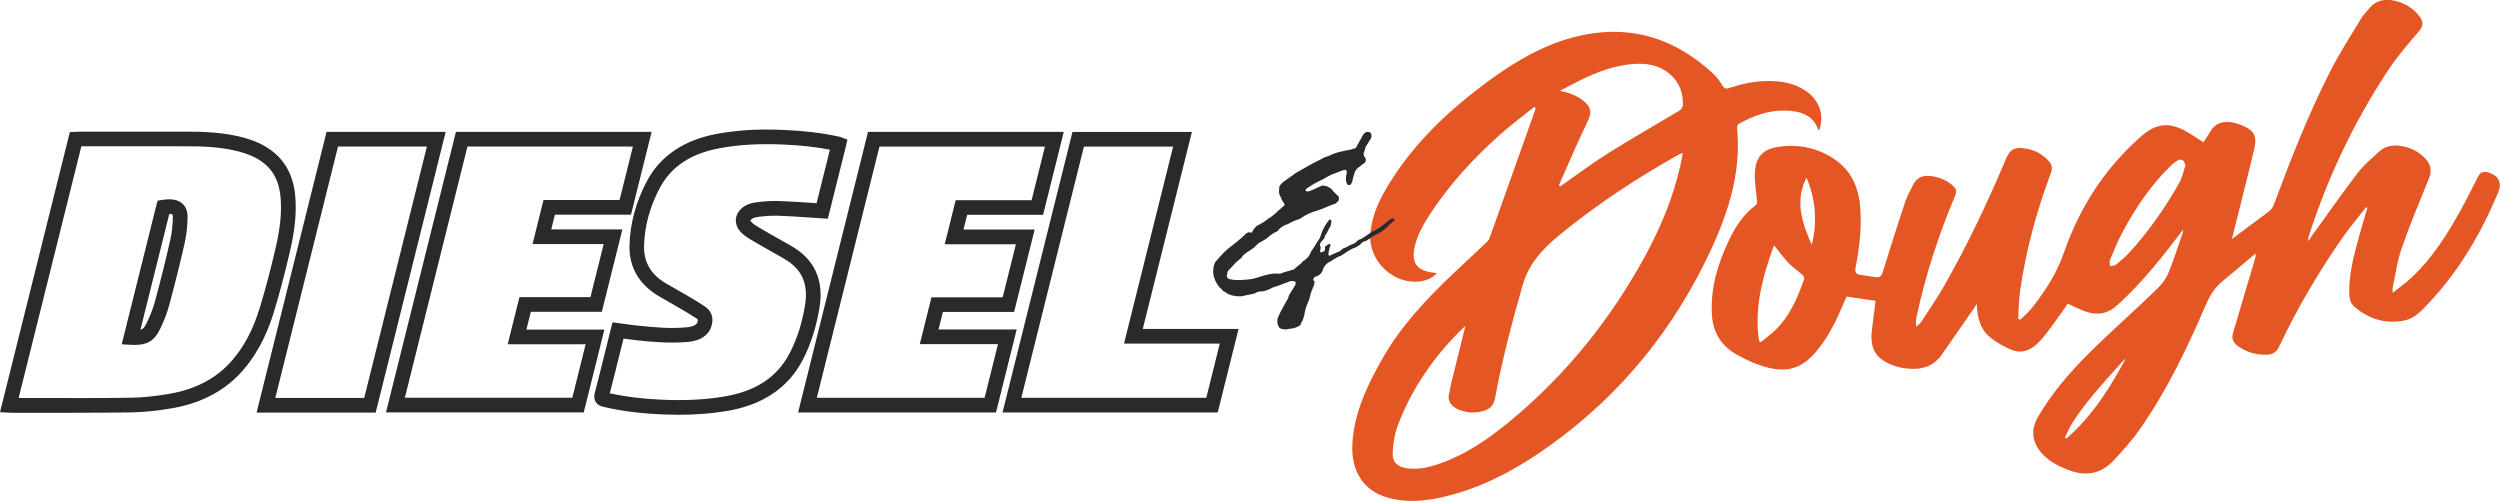
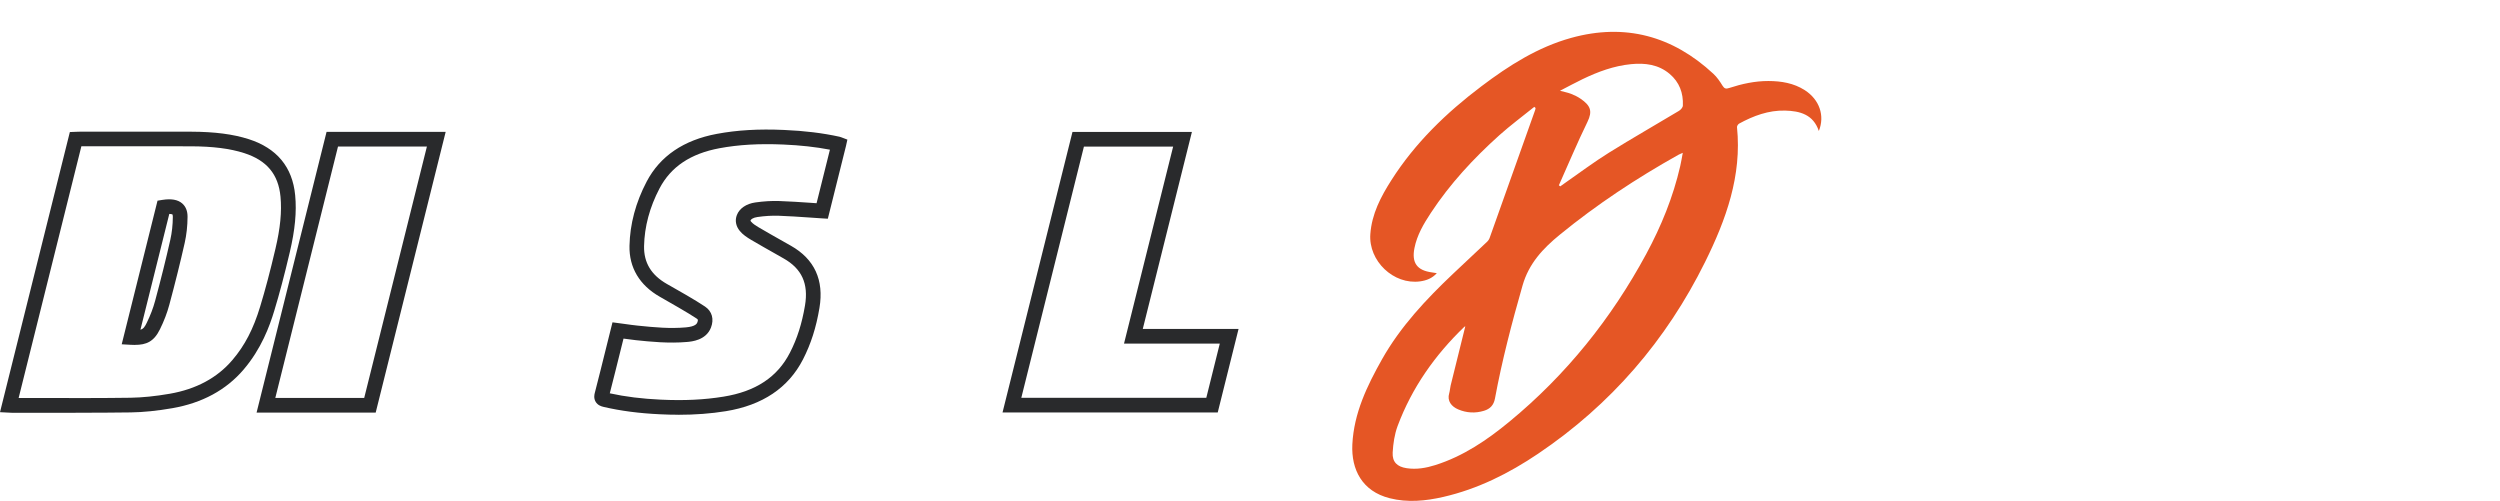
<svg xmlns="http://www.w3.org/2000/svg" id="Layer_1" data-name="Layer 1" viewBox="0 0 548.66 109.96">
  <defs>
    <style>
      .cls-1 {
        fill: #e55625;
      }

      .cls-2 {
        fill: #292a2c;
      }
    </style>
  </defs>
  <g id="Usv3m1.tif">
    <g>
      <path class="cls-2" d="M16.59,90.59c-2.27,0-4.52,0-6.75,0-2.42,0-4.83,0-7.25,0-.13,0-.26,0-.42-.02l-2.17-.11L15.33,28.98l1.51-.06c.24-.01.47-.02.7-.02h6.58c5.94,0,11.88-.01,17.81,0,5.19.02,9.22.54,12.66,1.64,6.17,1.98,9.6,6.12,10.19,12.31.35,3.63-.03,7.6-1.18,12.49-1.19,5.06-2.28,9.16-3.42,12.9-1.01,3.33-2.81,8.29-6.73,12.88-3.82,4.47-9.07,7.32-15.61,8.46-3.32.58-6.4.89-9.15.93-4.03.06-8.08.07-12.1.07ZM4.09,87.35c1.92,0,3.83,0,5.75,0,6.15.01,12.52.03,18.8-.06,2.58-.04,5.48-.33,8.64-.88,5.78-1.01,10.4-3.49,13.71-7.38,2.73-3.19,4.61-6.81,6.1-11.73,1.12-3.68,2.19-7.71,3.36-12.7,1.07-4.53,1.42-8.17,1.11-11.44-.47-4.93-3.01-7.96-7.97-9.56-3.12-1-6.84-1.47-11.69-1.49-5.93-.02-11.86-.01-17.79-.01h-6.25s-13.77,55.24-13.77,55.24ZM29.59,75.7c-.3,0-.62-.01-.94-.03l-1.94-.11,7.86-31.52,1.05-.17c1.96-.31,3.39-.06,4.35.76.8.69,1.2,1.69,1.19,2.97-.01,2.01-.23,3.94-.63,5.73-.97,4.29-2.07,8.72-3.37,13.55-.47,1.76-1.16,3.57-2.05,5.37-1.34,2.75-3.02,3.44-5.51,3.44ZM37.15,46.96l-6.33,25.4c.67-.19.96-.64,1.39-1.52.79-1.62,1.41-3.23,1.83-4.8,1.29-4.78,2.38-9.17,3.34-13.42.35-1.57.54-3.26.55-5.04,0-.39-.08-.51-.08-.51h0s-.16-.11-.71-.12Z" />
-       <path class="cls-2" d="M128.11,90.51h-43.4l15.35-61.57h42.95l-4.53,18.17h-16.69l-.81,3.24h15.61l-4.51,18.08h-15.58l-.97,3.9h17.11l-4.53,18.18ZM88.83,87.29h36.77l2.93-11.74h-17.11l2.58-10.34h15.58l2.9-11.64h-15.61l2.41-9.68h16.69l2.93-11.73h-36.31l-13.74,55.13Z" />
-       <path class="cls-2" d="M218.6,90.52h-43.45l15.35-61.58h42.96l-4.54,18.2h-16.66l-.81,3.24h15.62l-4.51,18.08h-15.63l-.96,3.84h17.16l-4.54,18.22ZM179.27,87.31h36.81l2.94-11.78h-17.16l2.56-10.28h15.63l2.9-11.64h-15.62l2.41-9.68h16.66l2.93-11.76h-36.32l-13.75,55.14Z" />
      <path class="cls-2" d="M148.87,91.02c-1.3,0-2.63-.03-4.01-.1-4.57-.21-8.63-.74-12.4-1.62-.53-.12-1.28-.37-1.73-1.11-.49-.81-.27-1.66-.2-1.94.87-3.35,1.71-6.76,2.53-10.06l1.36-5.45,1.43.19c.45.06.9.12,1.34.18.94.13,1.83.26,2.74.35,3.86.4,7.1.69,10.58.39,2.18-.19,2.44-.86,2.54-1.11.22-.56.07-.66-.09-.78-1.13-.76-2.36-1.48-3.55-2.18l-.44-.26c-1.07-.63-2.16-1.25-3.25-1.87l-.91-.52c-4.45-2.53-6.76-6.4-6.66-11.18.1-4.78,1.37-9.53,3.77-14.1,2.94-5.59,8.12-9.11,15.4-10.47,4.45-.83,9.14-1.11,14.77-.86,4.48.19,8.46.68,12.16,1.49.12.03.23.06.38.12l1.34.51-.31,1.41-3.98,15.95-1.34-.08c-.93-.06-1.86-.12-2.79-.19-2.17-.15-4.42-.3-6.63-.38-1.48-.05-3.06.04-4.71.28-.94.13-1.42.52-1.5.74-.03.07.06.2.12.27.37.45,1.04.88,1.65,1.24,1.78,1.05,3.64,2.1,5.43,3.11l1.66.94c5.19,2.94,7.3,7.54,6.27,13.65-.72,4.31-1.87,7.89-3.61,11.29-3.2,6.25-8.9,10.07-16.93,11.37-3.27.53-6.71.79-10.43.79ZM133.84,86.32c3.4.75,7.07,1.2,11.18,1.39,5.15.24,9.53.03,13.77-.66,7.07-1.14,11.84-4.3,14.58-9.66,1.59-3.09,2.63-6.38,3.3-10.35.8-4.78-.69-8.06-4.69-10.32l-1.65-.94c-1.8-1.02-3.67-2.07-5.48-3.14-.89-.53-1.82-1.13-2.5-1.97-.86-1.04-1.09-2.31-.63-3.48.56-1.45,2.07-2.48,4.05-2.76,1.83-.26,3.61-.37,5.27-.31,2.27.08,4.54.23,6.74.38.48.03.95.07,1.43.1l2.93-11.75c-3.12-.6-6.48-.97-10.2-1.13-5.37-.23-9.83.03-14.04.81-6.36,1.19-10.66,4.07-13.15,8.81-2.17,4.13-3.31,8.39-3.4,12.67-.07,3.63,1.57,6.35,5.03,8.32l.9.51c1.1.63,2.21,1.25,3.3,1.89l.44.26c1.23.73,2.51,1.48,3.71,2.29,1.54,1.03,2.02,2.76,1.3,4.62-1.09,2.79-4.23,3.06-5.26,3.15-4.06.35-8.01-.06-11.19-.39-.92-.1-1.81-.22-2.74-.35l-.66,2.65c-.76,3.06-1.54,6.22-2.35,9.35Z" />
      <path class="cls-2" d="M267.25,90.52h-47.23l15.35-61.56h26.21l-10.78,43.23h21.02l-4.57,18.33ZM224.14,87.3h40.6l2.96-11.89h-21.02l10.78-43.23h-19.58l-13.74,55.12Z" />
      <path class="cls-2" d="M82.45,90.55h-26.14l15.36-61.61h26.14l-15.36,61.61ZM60.42,87.33h19.51l13.76-55.17h-19.51l-13.76,55.17Z" />
    </g>
  </g>
  <g>
-     <path class="cls-1" d="M519.31,45.43c-1.68,2.16-3.47,4.25-5.04,6.49-5.39,7.7-10.15,15.79-14.16,24.3-.56,1.19-1.51,1.6-2.66,1.63-2.35.06-4.52-.57-6.42-1.98-.95-.7-1.32-1.61-.96-2.81,1.63-5.42,3.22-10.85,4.83-16.28.1-.33.2-.66.11-1.15-2.42,2.04-4.82,4.09-7.27,6.1-1.7,1.4-2.79,3.18-3.65,5.19-4.05,9.42-8.47,18.65-14.34,27.1-1.72,2.48-3.77,4.75-5.83,6.98-2.8,3.05-6.22,3.62-10.06,2.12-1.98-.78-3.85-1.7-5.37-3.23-2.39-2.4-2.99-5.26-1.32-8.2,1.4-2.47,3.06-4.83,4.83-7.05,4.07-5.1,8.87-9.51,13.63-13.94,2.75-2.56,5.53-5.08,8.18-7.72.91-.91,1.68-2.07,2.16-3.26,1.13-2.81,2.04-5.7,3.04-8.56.05-.16.06-.33.14-.81-1.57,2.03-2.94,3.85-4.36,5.63-3.13,3.91-6.41,7.67-10.16,11.03-2.15,1.93-4.46,2.25-7.03,1.32-1.27-.45-2.47-1.08-3.85-1.7-.13.22-.32.58-.56.91-1.7,2.33-3.28,4.77-5.16,6.94-1.57,1.8-3.61,3.29-6.2,2.41-1.66-.56-3.24-1.5-4.67-2.54-2.53-1.84-3.25-4.57-3.31-7.66-.22.33-.42.68-.65,1-2.32,3.34-4.66,6.67-6.96,10.02-2.2,3.21-5.35,3.61-8.83,3.02-.56-.09-1.11-.26-1.65-.45-4-1.36-5.44-3.61-4.95-7.81.25-2.16.54-4.31.81-6.45-2.05-.3-4.14-.6-6.36-.93-.16.37-.39.84-.59,1.32-1.45,3.5-3.08,6.91-5.42,9.93-3.5,4.52-6.85,5.7-12.3,4.05-2.06-.63-4.04-1.59-5.92-2.65-3.51-1.98-5.22-5.1-5.36-9.15-.2-5.68,1.39-10.92,3.82-15.95,1.39-2.89,3.11-5.56,5.72-7.52.62-.47.37-.98.33-1.53-.16-1.98-.54-3.98-.39-5.94.25-3.35,1.83-4.92,5.16-5.42,4.33-.65,8.39.18,12.08,2.57,3.87,2.52,5.51,6.28,5.87,10.76.35,4.46-.19,8.84-1.03,13.19-.19.99.12,1.42.99,1.57,1.16.2,2.33.33,3.49.5.86.13,1.22-.23,1.48-1.08,1.59-5.17,3.24-10.33,4.94-15.46.41-1.24,1.1-2.39,1.67-3.59.77-1.63,2.07-2.27,3.84-2.06,1.78.2,3.4.8,4.77,1.97,1.04.89,1.08,1.35.56,2.61-3.56,8.53-6.44,17.28-8.35,26.34-.14.66-.19,1.33-.06,2.15.38-.37.84-.69,1.12-1.12,1.73-2.66,3.54-5.28,5.11-8.04,5.02-8.85,9.39-18.03,13.33-27.4.99-2.36,1.89-2.95,4.36-2.55,2.06.33,3.86,1.23,5.23,2.86.62.74.76,1.51.4,2.47-3.14,8.4-5.49,17.02-6.77,25.9-.29,2.02-.29,4.09-.42,6.13l.47.21c.95-.97,2.01-1.86,2.83-2.93,2.8-3.61,5.22-7.4,6.75-11.81,3.43-9.92,9-18.52,16.93-25.49,3.33-2.93,6.23-3.19,10.07-.98,1.2.69,2.35,1.49,3.57,2.28.46-.69.98-1.34,1.36-2.06,1.16-2.17,2.99-2.72,5.24-2.26.62.13,1.25.32,1.83.57,2.71,1.14,3.43,2.33,2.77,5.15-1.33,5.65-2.78,11.27-4.18,16.9-.22.89-.45,1.77-.74,2.95,1.24-.94,2.25-1.71,3.26-2.46,1.61-1.19,3.24-2.34,4.81-3.57.47-.37.91-.92,1.12-1.47,3.73-10.03,7.62-20,12.5-29.53,2.01-3.93,4.43-7.65,6.71-11.44.44-.73,1.09-1.32,1.61-2,1.54-1.98,3.59-2.36,5.86-1.8,2.13.52,3.98,1.59,5.3,3.4,1.04,1.42.72,2.29-.4,3.59-2.3,2.67-4.61,5.38-6.54,8.31-7.48,11.35-13.26,23.53-17.4,36.48-.08.26-.14.54-.04.91.25-.38.5-.78.77-1.15,3.35-4.63,6.63-9.31,10.09-13.84,1.31-1.71,3.02-3.13,4.62-4.6,1.38-1.27,3.05-1.57,4.89-1.26,2,.34,3.75,1.15,5.17,2.6,1.25,1.28,1.65,2.72.93,4.49-2.06,5.08-4.19,10.15-5.99,15.33-.98,2.8-1.36,5.8-2,8.72-.05.22.01.47.04,1.08,1.58-1.28,3.03-2.3,4.3-3.51,4.45-4.23,7.69-9.37,10.64-14.69,1.3-2.34,2.46-4.75,3.69-7.13.61-1.18,1.26-1.45,2.53-1.02,2.1.71,2.83,2.23,1.99,4.25-3.75,9.04-8.65,17.37-15.41,24.52-1.46,1.55-2.98,3.21-5.18,3.65-4.15.84-7.83-.31-11.01-3.05-.9-.78-1.07-1.91-1.1-3.03-.07-3.5.69-6.87,1.57-10.22.74-2.82,1.59-5.6,2.39-8.4l-.27-.21ZM386.07,74.9c.12.06.24.13.36.19.88-.71,1.8-1.38,2.64-2.13,3.55-3.18,5.38-7.39,6.89-11.77.08-.23-.19-.69-.42-.9-.96-.85-2.06-1.56-2.94-2.49-1.12-1.17-2.08-2.5-3.27-3.96-2.5,6.89-4.4,13.73-3.27,21.05ZM479.62,36.42c-.28-1.42-.88-1.75-2.01-1.02-.48.31-.92.69-1.32,1.08-4.16,4.1-7.42,8.87-10.21,13.96-1.16,2.12-2.07,4.38-3.02,6.6-.17.39.02.93.04,1.4.45-.12,1-.12,1.33-.38,1.05-.86,2.08-1.75,2.99-2.75,4.21-4.61,7.75-9.71,10.83-15.13.65-1.14.91-2.51,1.35-3.77ZM453.16,96.03c.12.07.24.14.36.21,5.61-4.89,9.52-11.06,13.01-17.56-.6.45-1.05,1.03-1.54,1.57-3.6,4.01-7.25,7.97-10.16,12.53-.65,1.02-1.12,2.16-1.68,3.25ZM396.47,38.98c-2.64,5.15-.97,9.97,1.15,14.75,1.26-5.04.86-9.95-1.15-14.75Z" />
    <path class="cls-1" d="M336.7,23.47c-2.55,2.06-5.19,4.01-7.63,6.19-5.68,5.1-10.85,10.68-15.06,17.08-1.57,2.39-3.03,4.85-3.59,7.71-.64,3.23.56,4.89,3.82,5.33.32.04.63.1,1.09.17-1.03,1.15-2.3,1.61-3.66,1.8-5.84.8-11.36-4.49-10.93-10.38.32-4.44,2.31-8.21,4.62-11.83,5.21-8.19,12.08-14.81,19.78-20.62,6.01-4.54,12.35-8.57,19.66-10.6,11.83-3.28,22.27-.44,31.23,7.88.8.74,1.44,1.69,2.01,2.62.41.66.76.72,1.46.49,2.79-.91,5.65-1.54,8.61-1.53,2.82.01,5.54.45,7.98,2.01,3.21,2.07,4.44,5.58,3.08,8.96-1.21-3.62-4.14-4.4-7.41-4.48-3.63-.09-6.93,1.14-10.07,2.85-.24.13-.51.54-.48.79,1.09,10.67-2.41,20.3-7,29.58-8.52,17.22-20.7,31.34-36.66,42.09-6.39,4.31-13.23,7.74-20.81,9.48-3.89.89-7.81,1.28-11.76.28-6.04-1.53-8.45-6.29-8.19-11.8.34-6.87,3.23-12.86,6.52-18.7,4.07-7.21,9.68-13.16,15.63-18.8,2.46-2.33,4.95-4.64,7.42-6.98.25-.23.46-.55.57-.87,3.34-9.36,6.67-18.73,10-28.09.04-.13.04-.27.07-.4-.1-.09-.19-.17-.29-.26ZM321.6,71.61c-.1.05-.18.06-.23.11-6.45,6.2-11.5,13.36-14.64,21.76-.68,1.83-.98,3.87-1.09,5.84-.11,2.08,1,3.12,3.06,3.43,2.17.33,4.27-.04,6.33-.69,6.13-1.95,11.34-5.49,16.23-9.52,12.45-10.26,22.37-22.62,30.03-36.8,3.3-6.11,5.9-12.5,7.46-19.29.21-.9.35-1.82.56-2.91-.5.22-.76.32-1.01.46-9.14,5.12-17.86,10.87-25.98,17.51-3.68,3.01-6.79,6.29-8.18,11.16-2.34,8.19-4.5,16.41-6.05,24.79-.27,1.46-1.08,2.29-2.41,2.69-1.91.58-3.81.48-5.65-.3-1.45-.61-2.5-1.84-1.98-3.55.16-.54.18-1.13.31-1.68,1.06-4.32,2.14-8.63,3.22-13ZM342.12,40.67c.1.08.2.15.3.23.31-.22.62-.45.94-.67,3.25-2.26,6.42-4.65,9.78-6.74,5.05-3.15,10.23-6.09,15.33-9.16.39-.23.85-.75.86-1.16.12-2.75-.76-5.14-2.9-6.95-2.46-2.08-5.4-2.44-8.47-2.14-3.78.37-7.28,1.67-10.66,3.3-1.6.77-3.17,1.63-4.94,2.54.99.27,1.73.4,2.42.67.73.28,1.45.63,2.09,1.07,2.19,1.5,2.68,2.71,1.52,5.09-2.23,4.57-4.19,9.26-6.27,13.91Z" />
  </g>
-   <path class="cls-2" d="M300.98,29.66c.05.17-.02.56-.14.78-.41.49-.61,1.1-1.02,1.59-.24.44-.26,1-.51,1.44-.12.22-.02.56.08.9.22.12.27.29.32.46.15.51-.09.95-.44,1.05l-.75.59c-.63.37-1.04.86-1.24,1.46-.19.61-.39,1.22-.53,2l-.24.44c.05.17-.46.32-.68.2-.22-.12-.27-.29-.37-.63s-.03-.73-.08-.9c.02-.56.26-1,.17-1.34.12-.22-.32-.46-.32-.46l-.51.15c-.85.25-1.65.66-2.51.91l-2.07,1.15c-.51.15-3.21,1.67-3.62,2.15l.05.17.05.17s.22.12.39.07c.39.07,2.8-1.18,3.14-1.28.56.02,1.12.05,1.61.46.22.12.66.36.76.7l1.29,1.29c.1.34.03.73-.09.95-.29.27-.46.32-.58.54-1.36.39-2.63,1.13-4.16,1.57-1.19.34-2.34.86-3.26,1.49-.29.27-.46.32-.8.42-.85.25-1.48.61-2.29,1.03-.68.2-1.31.56-1.9,1.1l-.41.49c-.68.2-1.26.73-1.73,1.05-.58.54-1.21.91-1.85,1.27-.34.1-.63.37-.92.64-.41.49-.87.81-1.34,1.12-.63.37-1.09.68-1.68,1.22-.24.44-.53.71-1,1.03-.75.59-1.41,1.51-2.28,2.32-.12.22-.19.61-.26,1s.2.68.42.8l1.17.22c1.68.07,4.04-.06,5.53-.67l.68-.2c1.02-.3,2.04-.59,3.16-.54.39.07.95.09,1.41-.22l1.53-.44.85-.25c.41-.49,1.04-.86,1.63-1.39.12-.22.24-.44.58-.54,1.34-1.12.87-.81,1.6-2.12.29-.27.36-.66.65-.93.36-.66.61-1.1,1.02-1.59.24-.44.44-1.05.63-1.66.44-1.05,1.21-2.2,1.62-2.68l.17-.05s.05.17.22.12l.05.17c.03.73-.17,1.34-.58,1.83-.19.61-.61,1.1-.85,1.54-.02.56-.48.88-.9,1.37-.12.22-.24.44-.14.78.27.29.03.73,0,1.29q.05.17.22.12l.34-.1c.34-.1.63-.37.53-.71s.02-.56.36-.66c.12-.22.46-.32.63-.37.05.17.22.12.22.12.05.17-.07.39-.19.61-.07.39-.26,1-.29,1.56l.05.17c.05.17.22.12.39.07.63-.37,1.31-.56,2.12-.98q.17-.05.29-.27c.17-.05.29-.27.46-.32.85-.25,1.43-.78,2.12-.98.34-.1.63-.37.92-.64s.46-.32.8-.42l1.09-.68,1.39-.95c1.14-.51,2.07-1.15,3.11-2.01.29-.27.58-.54.92-.64.12-.22.29-.27.51-.15.17-.05.34-.1.39.07,0,0,.05.17-.12.22l-.12.22c-.46.32-.92.64-1.17,1.07-.87.81-1.63,1.39-2.6,1.86-.68.2-1.09.69-1.73,1.05-.29.27-.63.37-.97.47s-.63.37-.75.59c-.29.27-.63.37-.92.64-1.02.3-1.95.93-2.87,1.57l-.63.37c-1.02.3-1.9,1.1-2.87,1.57-.29.27-.58.54-.82.98-.12.22-.24.44-.31.83-.24.44-.65.93-1.34,1.12l-.17.05c-.17.05-.46.32-.41.49-.12.22-.07.39.15.51,0,0,.17-.05.29-.27-.12.22-.29.27-.24.44-.07.39-.02.56-.14.78-.31.83-.68,1.49-.82,2.27-.14.78-.51,1.44-.82,2.27-.19.61-.39,1.22-.41,1.78-.19.61-.34,1.39-.75,1.88-.07.39-.19.61-.53.71-.63.37-1.31.56-2.04.59-.68.2-1.24.17-1.85-.02-.22-.12-.44-.24-.49-.41-.37-.63-.39-1.36-.2-1.97.43-1.05.92-1.93,1.52-3.02.36-.66.78-1.15.92-1.93l1.38-2.24c.12-.22.07-.39.07-.39.12-.22-.15-.51-.32-.46-.39-.07-.95-.09-1.41.22-.85.25-1.65.66-2.68.96-.34.1-.85.25-1.14.51-.68.2-1.31.56-1.87.54-.56-.02-1.07.13-1.53.44-.85.25-1.92.37-2.77.62-.9.08-1.85-.02-2.68-.33-.22-.12-.61-.19-.88-.49l-.66-.36c-.32-.46-.76-.7-1.08-1.17-.69-1.09-1.2-2.24-1.03-3.58.02-.56.22-1.17.46-1.61,1.12-1.25,2.06-2.44,3.45-3.4,1.04-.86,2.26-1.76,3.26-2.79.29-.27.8-.42,1.24-.17.36-.66.73-1.32,1.36-1.68l.17-.05c.63-.37,1.43-.78,2.02-1.32.63-.37,1.39-.95,1.97-1.49.41-.49,1.04-.86,1.46-1.34.17-.05.29-.27.24-.44-.32-.46-.64-.92-.78-1.44-.32-.46-.47-.97-.44-1.53.12-.22.07-.39.02-.56.07-.39.19-.61.48-.88.12-.22.29-.27.58-.54l2.6-1.86c1.9-1.1,3.79-2.2,5.74-3.13.46-.32.97-.47,1.48-.61,1.43-.78,3.19-1.11,4.77-1.38l.68-.2c.34-.1.51-.15.63-.37l.48-.88c.36-.66.73-1.32,1.09-1.98.29-.27.58-.54.97-.47.34-.1.83.31.76.7Z" />
</svg>